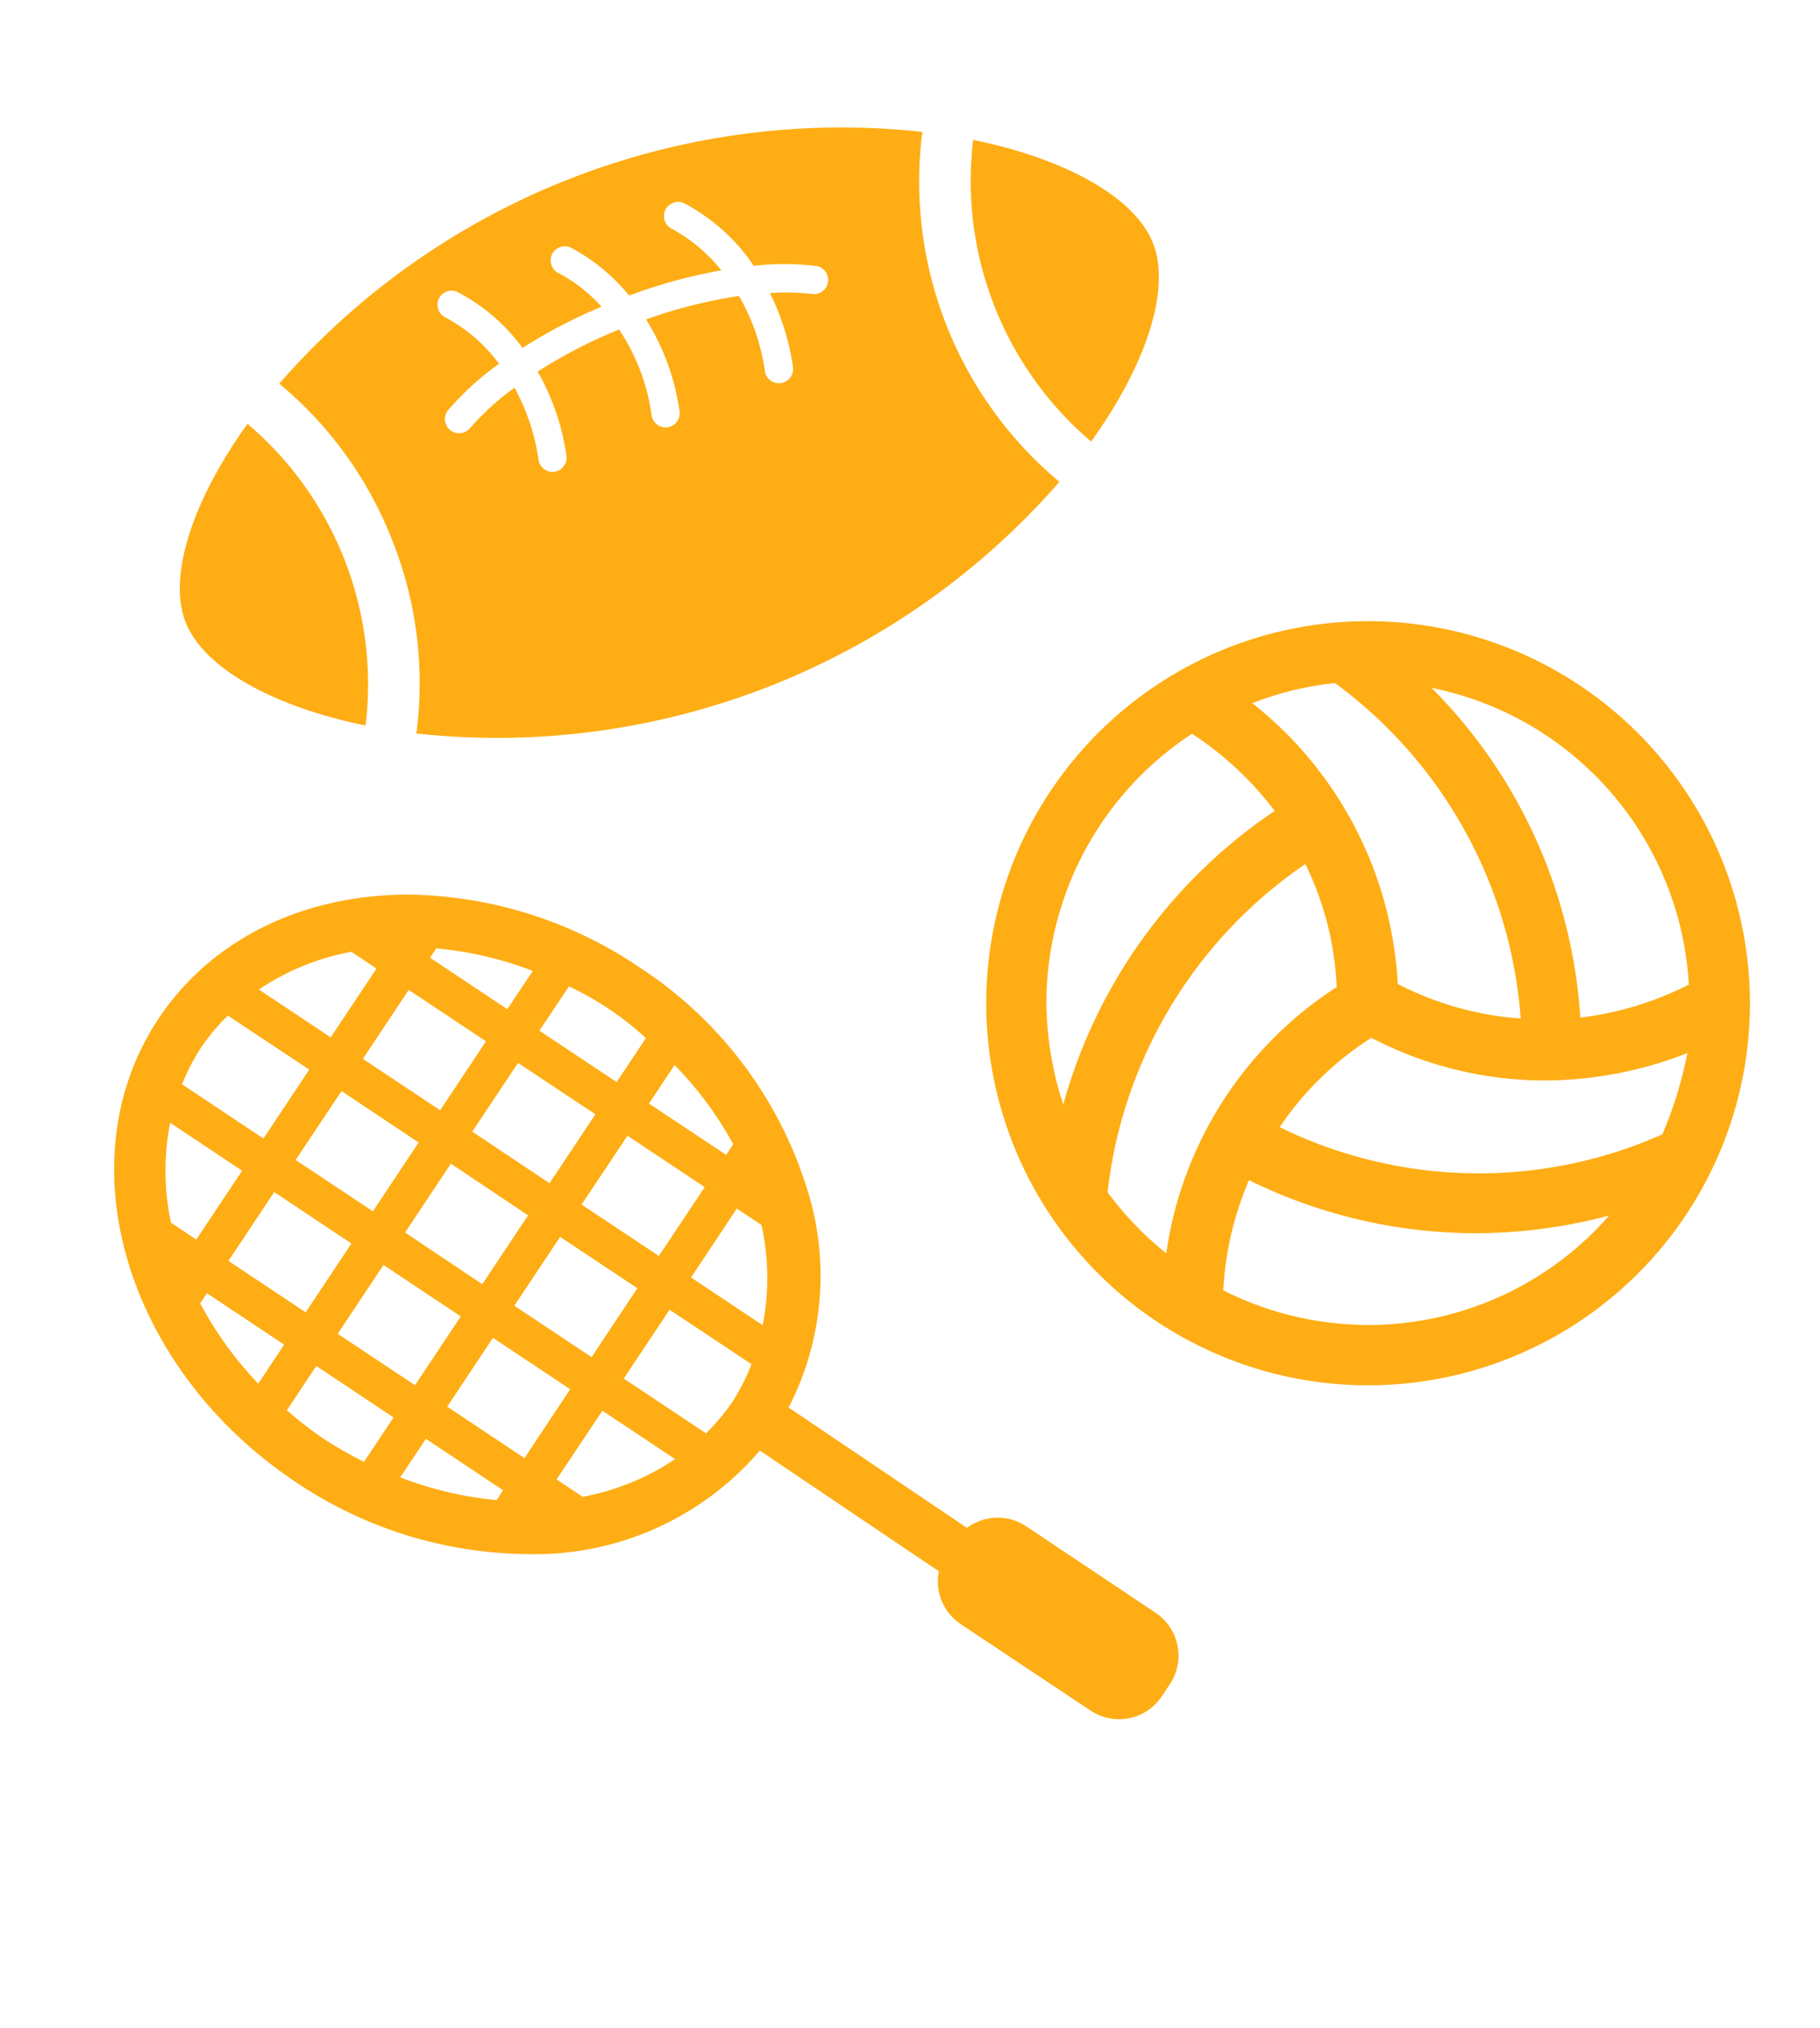
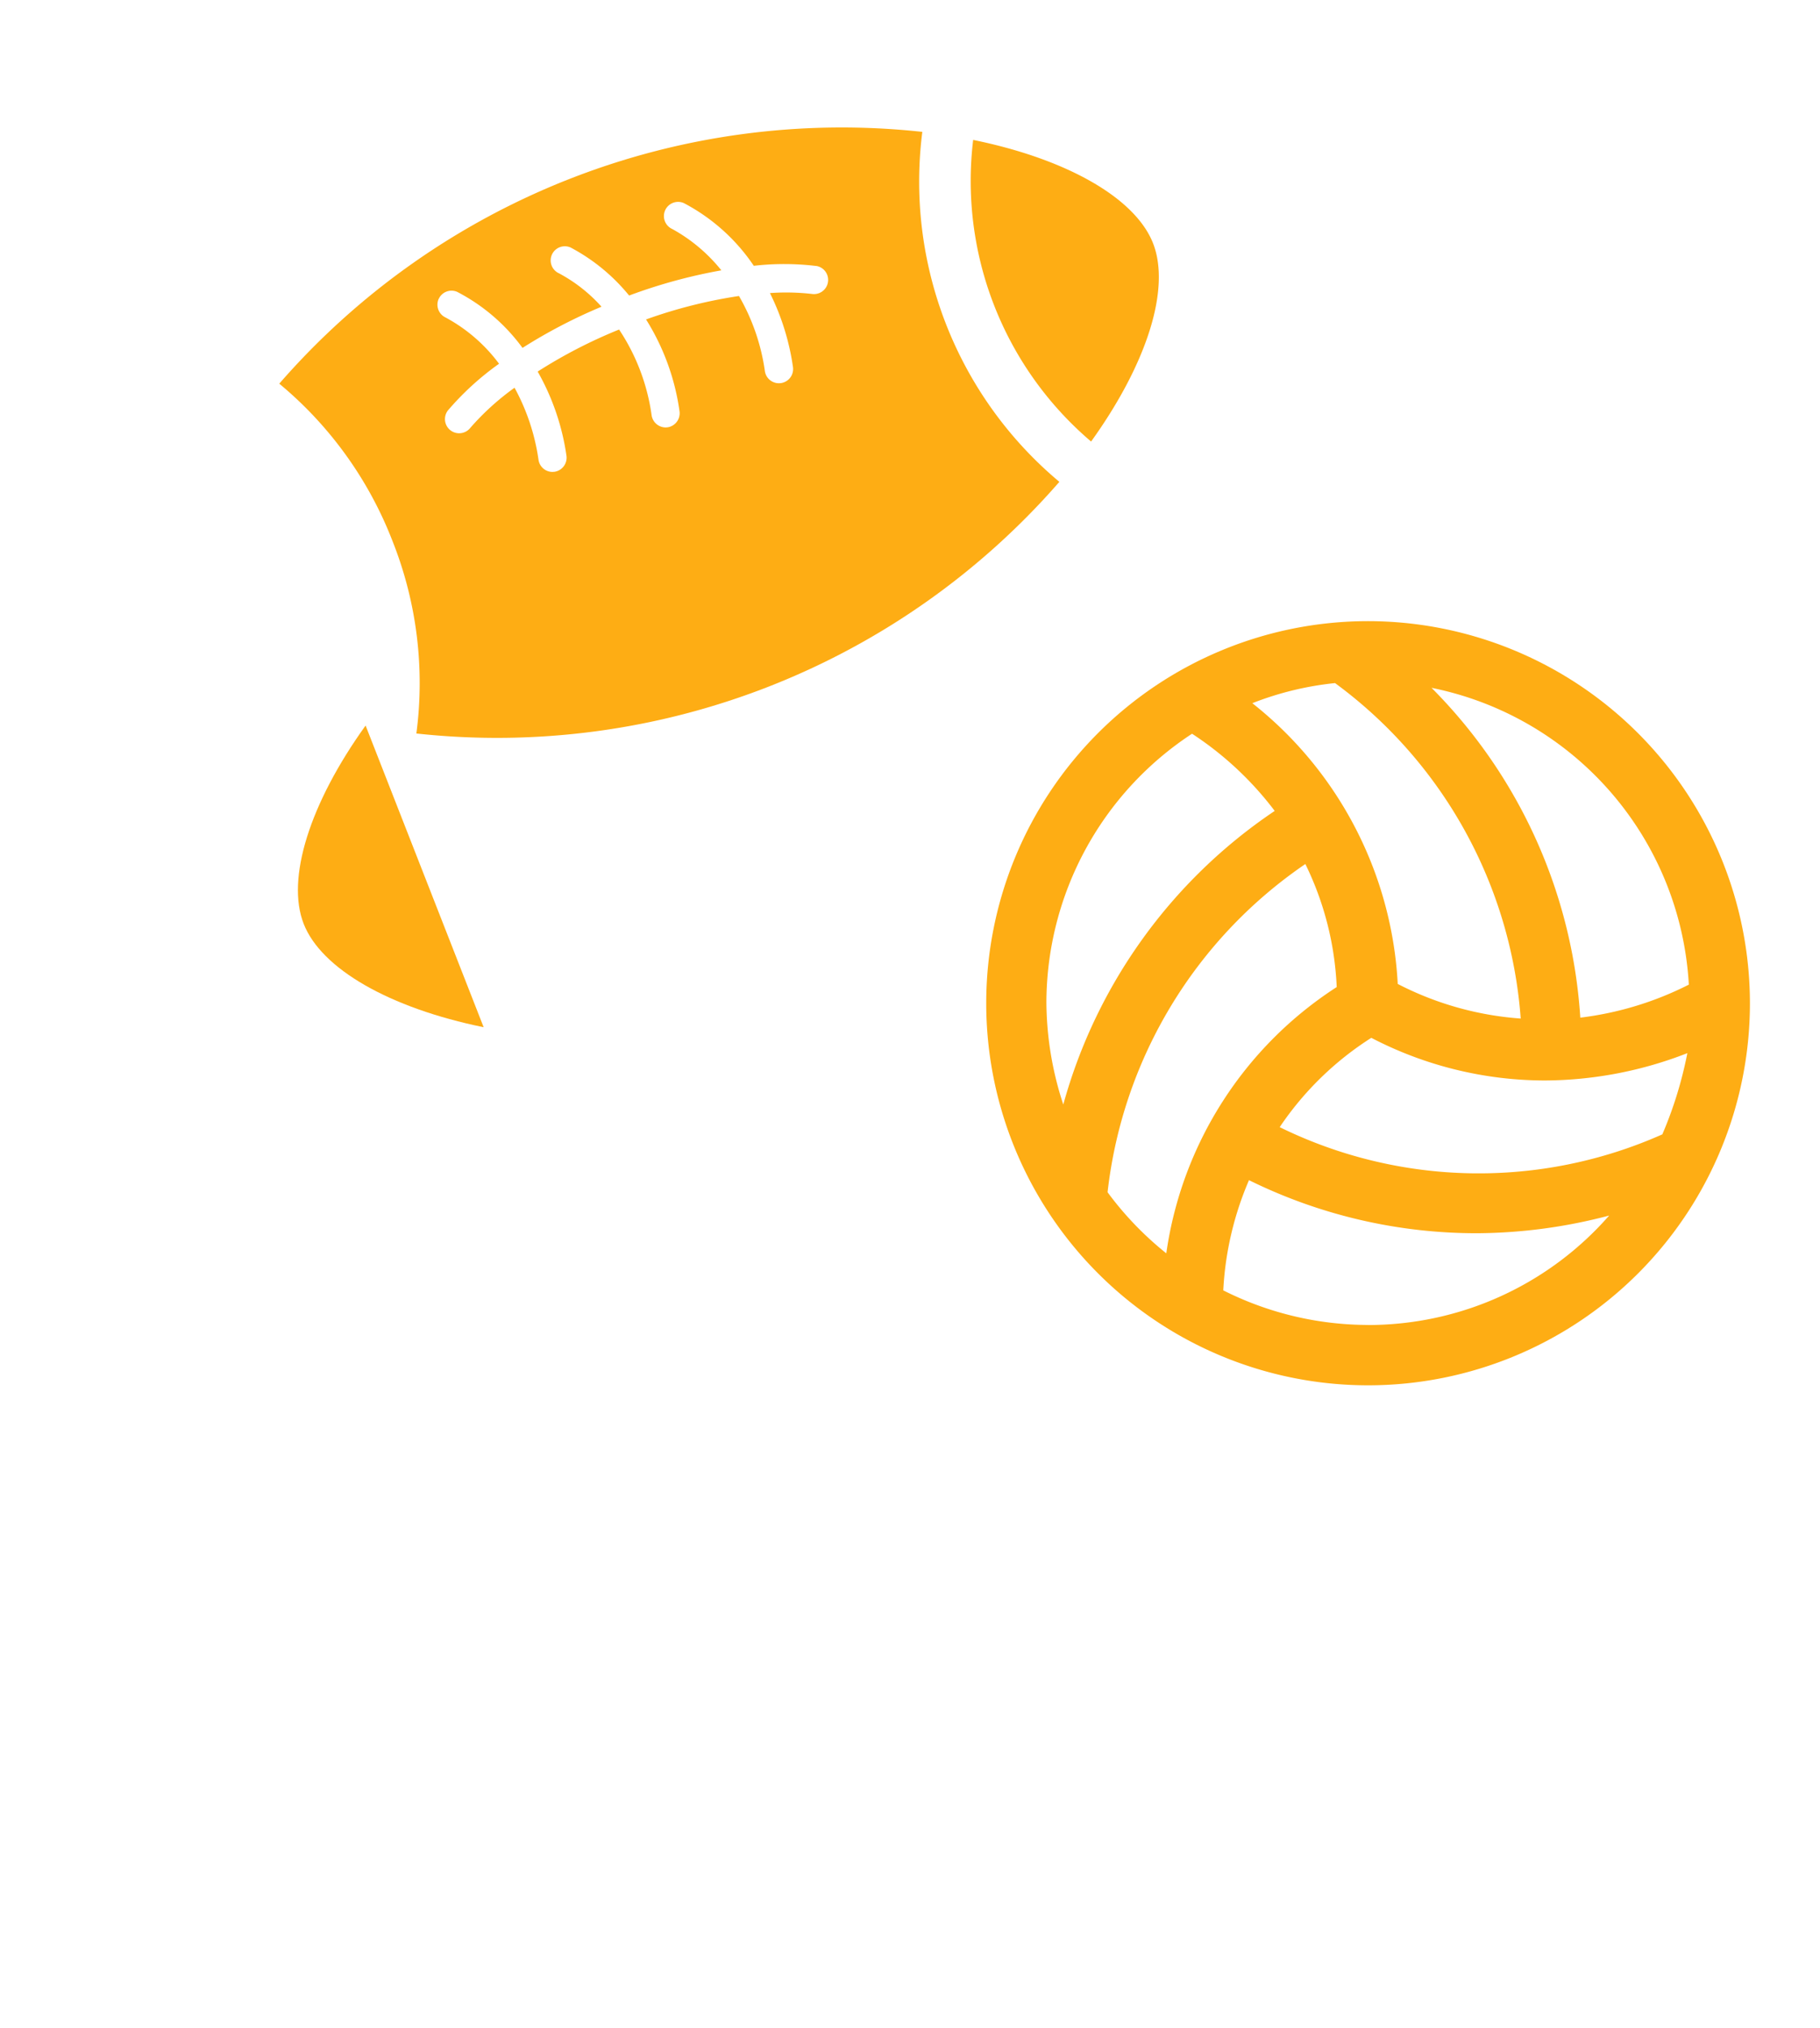
<svg xmlns="http://www.w3.org/2000/svg" width="88" height="98" viewBox="0 0 88 98">
  <defs>
    <style>
            .cls-2{fill:#fead14}
        </style>
  </defs>
  <g id="icon_othersports">
    <path id="長方形_4567" fill="none" d="M0 0H88V98H0z" />
    <g id="グループ_7513" transform="translate(5.518 6.16)">
      <path id="パス_3634" d="M1332.444 925.482a18.463 18.463 0 1 0 18.464 18.464 18.48 18.48 0 0 0-18.464-18.464zm14.227 24.8a21.849 21.849 0 0 1-18.5-.349 15.123 15.123 0 0 1 4.43-4.316 18.233 18.233 0 0 0 8.4 2.061 19.147 19.147 0 0 0 6.881-1.321 19.3 19.3 0 0 1-1.21 3.925zm-19.824-20.835a15.155 15.155 0 0 1 4-.972 22.112 22.112 0 0 1 8.978 16.21 15.314 15.314 0 0 1-5.946-1.672 18.523 18.523 0 0 0-7.031-13.566zm21.106 13.6a15.8 15.8 0 0 1-5.247 1.595 24.814 24.814 0 0 0-7.192-15.937 15.521 15.521 0 0 1 12.44 14.346zm-24.023-12.127a15.915 15.915 0 0 1 4 3.732 25.147 25.147 0 0 0-10.222 14.188 16 16 0 0 1-.817-4.937 15.566 15.566 0 0 1 7.04-12.979zm-4.081 22.157a22.211 22.211 0 0 1 9.563-15.859 14.968 14.968 0 0 1 1.516 5.946 18.382 18.382 0 0 0-8.24 12.866 15.718 15.718 0 0 1-2.838-2.95zm12.594 6.414a15.614 15.614 0 0 1-7-1.671 15.437 15.437 0 0 1 1.244-5.325 24.862 24.862 0 0 0 11.039 2.564 25.458 25.458 0 0 0 6.375-.854 15.488 15.488 0 0 1-11.657 5.289z" class="cls-2" transform="translate(-1271.814 -901.627)" />
-       <path id="パス_3288" d="M1328.745 965.184a2.482 2.482 0 0 0-2.846.089l-8.627-5.817a13.912 13.912 0 0 0 .833-10.755 19.794 19.794 0 0 0-8.092-10.548 20.374 20.374 0 0 0-11.117-3.483c-5.146 0-9.555 2.185-12.093 6-4.567 6.864-1.592 16.9 6.635 22.384a20.343 20.343 0 0 0 11.112 3.482 14.33 14.33 0 0 0 11.332-5l8.653 5.831a2.491 2.491 0 0 0 1.063 2.557l6.27 4.172a2.482 2.482 0 0 0 3.443-.679l.007-.012.388-.581a2.488 2.488 0 0 0-.692-3.451zm-25.592-1.255a17.322 17.322 0 0 1-4.66-1.1l1.241-1.861 3.735 2.486zm2.9-1l2.215-3.321 3.515 2.34a11.918 11.918 0 0 1-4.471 1.822zm-1.553-1.029l-3.736-2.486 2.213-3.326 3.735 2.484zm-17.092-11.374a12 12 0 0 1-.039-4.832l3.478 2.318-2.215 3.326zm4.992-1.483l3.734 2.486-2.214 3.326-3.733-2.484zm7.836-11.772a17.2 17.2 0 0 1 4.668 1.087l-1.234 1.848-3.735-2.486zm-2.889.971l-2.216 3.326-3.473-2.312a11.868 11.868 0 0 1 4.477-1.822zm1.556 1.033l3.736 2.485-2.216 3.331-3.736-2.484zm3.073 6.85l2.214-3.323 3.74 2.486-2.218 3.329zm2.7 4.044l-2.216 3.326-3.732-2.495 2.216-3.329zm-5.292-3.521l-2.213 3.326-3.735-2.482 2.219-3.329zm-1.7 5.918l3.738 2.486-2.215 3.326-3.737-2.486zm6.326 1.969l2.215-3.326 3.735 2.481-2.216 3.331zm3.25-4.888l2.222-3.325 3.734 2.483-2.216 3.326zm7.507.194l1.193.792a11.8 11.8 0 0 1 .058 4.845l-3.463-2.307zm-.172-3.108l-.341.516-3.735-2.483 1.238-1.859a17.132 17.132 0 0 1 2.839 3.828zm-4.222-5.128l-1.415 2.124-3.737-2.484 1.431-2.141a14.8 14.8 0 0 1 3.72 2.5zm-20.218-1.094l3.939 2.614-2.213 3.332-3.937-2.622a10.148 10.148 0 0 1 .927-1.785 9.951 9.951 0 0 1 1.291-1.539zm-1.34 13.916l.332-.495 3.734 2.484-1.252 1.885a17.419 17.419 0 0 1-2.808-3.879zm4.19 5.169l1.429-2.149 3.736 2.487-1.427 2.144a17.934 17.934 0 0 1-1.933-1.1 18.487 18.487 0 0 1-1.799-1.388zm20.27 1.106l-3.973-2.647 2.215-3.326 3.958 2.632a10.036 10.036 0 0 1-.908 1.8 10.277 10.277 0 0 1-1.286 1.539z" class="cls-2" transform="translate(-1284.659 -897.601)" />
      <g id="グループ_6280" transform="translate(3.178)">
-         <path id="パス_3293" d="M1295.85 933.431a16.517 16.517 0 0 0-5.709-14.579c-2.708 3.769-3.847 7.4-2.994 9.581s4.153 4.067 8.703 4.998z" class="cls-2" transform="translate(-1286.869 -904.532)" />
+         <path id="パス_3293" d="M1295.85 933.431c-2.708 3.769-3.847 7.4-2.994 9.581s4.153 4.067 8.703 4.998z" class="cls-2" transform="translate(-1286.869 -904.532)" />
        <path id="パス_3294" d="M1319.283 923.89c2.713-3.769 3.853-7.393 3-9.578s-4.152-4.074-8.7-5a16.531 16.531 0 0 0 5.707 14.579z" class="cls-2" transform="translate(-1275.225 -908.711)" />
        <path id="パス_3295" d="M1295.687 928.878a18.572 18.572 0 0 1 1.154 9.3 36.064 36.064 0 0 0 31.09-12.16 18.916 18.916 0 0 1-6.626-16.912 36.053 36.053 0 0 0-31.093 12.168 18.594 18.594 0 0 1 5.475 7.604zm2.232-11.694a.68.68 0 0 1 .9-.344 9.087 9.087 0 0 1 3.154 2.705 25.328 25.328 0 0 1 3.82-1.99 7.485 7.485 0 0 0-2.051-1.611.684.684 0 1 1 .555-1.251 9.188 9.188 0 0 1 2.831 2.322 25.62 25.62 0 0 1 4.46-1.218 7.944 7.944 0 0 0-2.371-1.995.686.686 0 1 1 .559-1.253 9.263 9.263 0 0 1 3.38 3.029 12.954 12.954 0 0 1 3.06.014.685.685 0 0 1-.243 1.347 10.95 10.95 0 0 0-2.036-.043 11.748 11.748 0 0 1 1.113 3.571.686.686 0 0 1-1.358.2 10.029 10.029 0 0 0-1.253-3.63 23.7 23.7 0 0 0-4.492 1.133 11.29 11.29 0 0 1 1.618 4.437.688.688 0 0 1-.577.776c-.03 0-.063.006-.095.006a.69.69 0 0 1-.677-.584 9.92 9.92 0 0 0-1.573-4.147 23.964 23.964 0 0 0-3.937 2.031 11.538 11.538 0 0 1 1.392 4.063.688.688 0 0 1-.577.779c-.036 0-.068.007-.1.007a.683.683 0 0 1-.674-.585 10.263 10.263 0 0 0-1.159-3.483 12.465 12.465 0 0 0-2.131 1.93.691.691 0 0 1-.546.27.685.685 0 0 1-.547-1.1 13.657 13.657 0 0 1 2.475-2.259 7.855 7.855 0 0 0-2.58-2.232.687.687 0 0 1-.338-.907z" class="cls-2" transform="translate(-1285.405 -908.894)" />
      </g>
    </g>
  </g>
</svg>